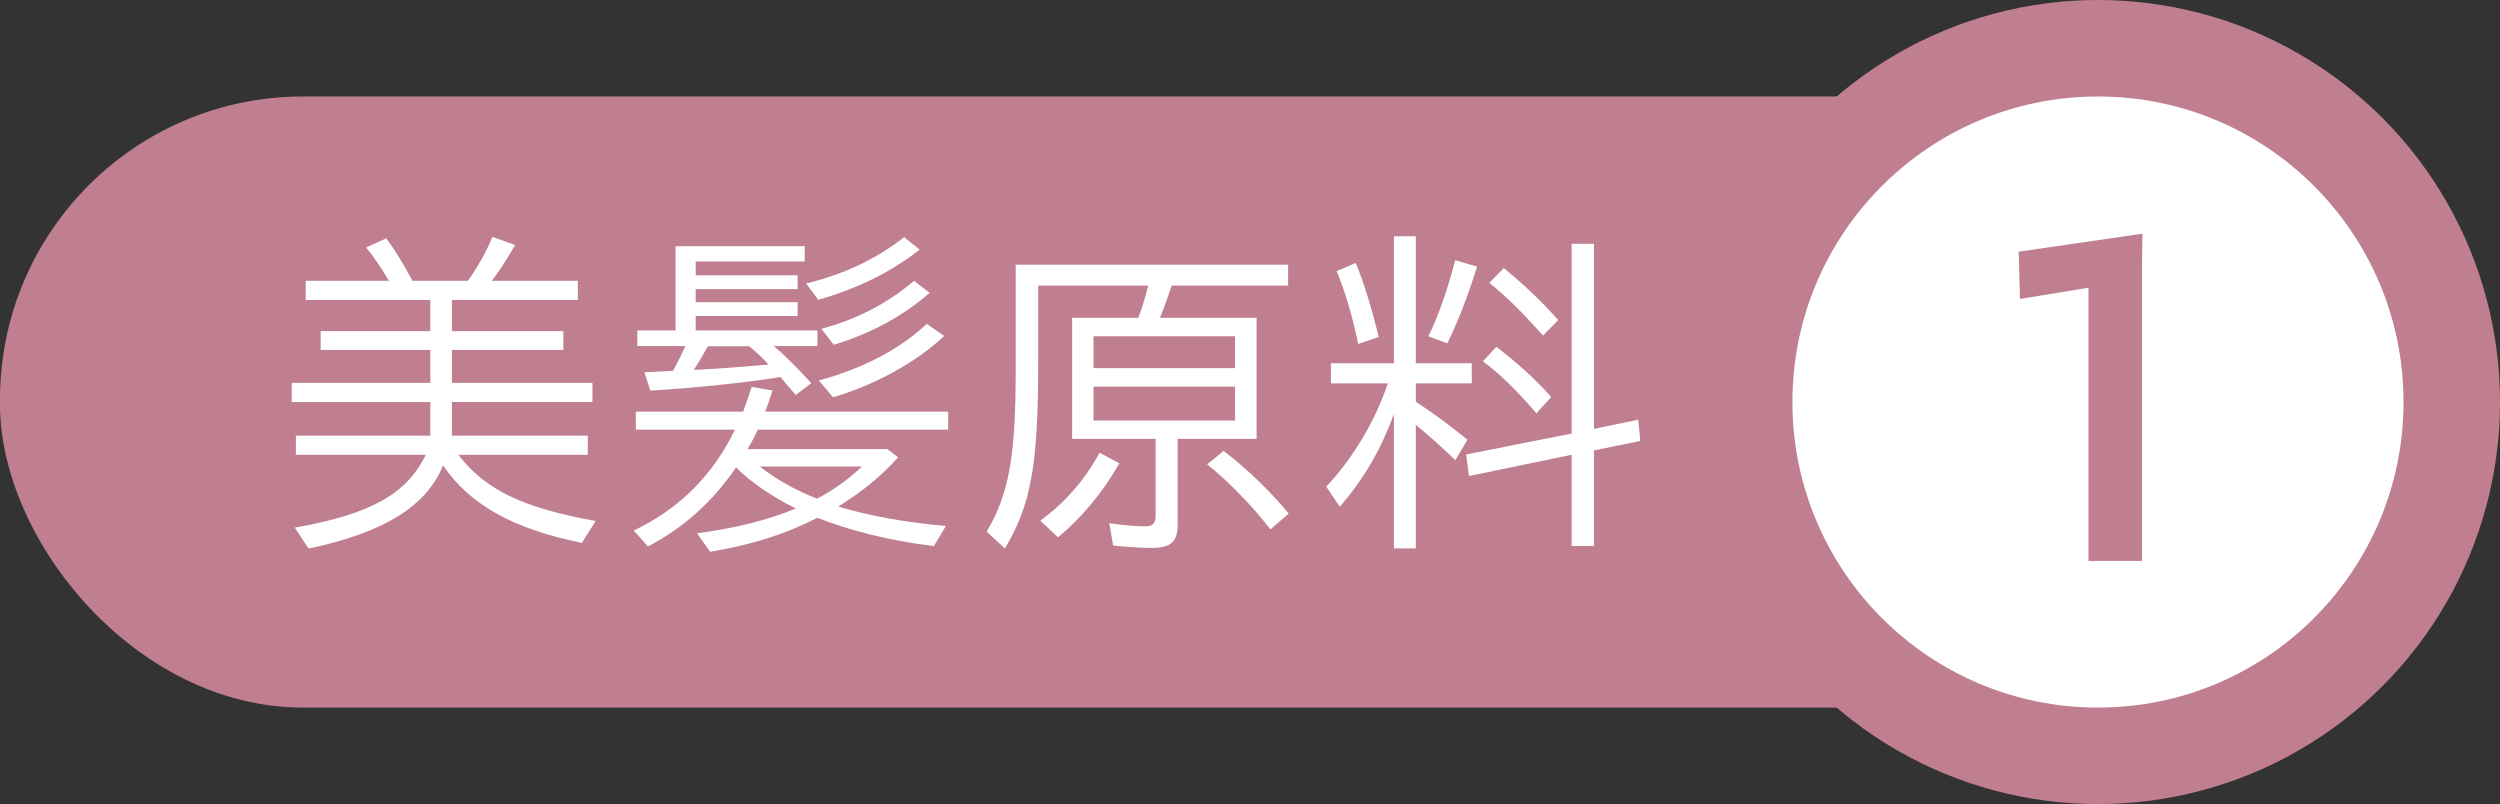
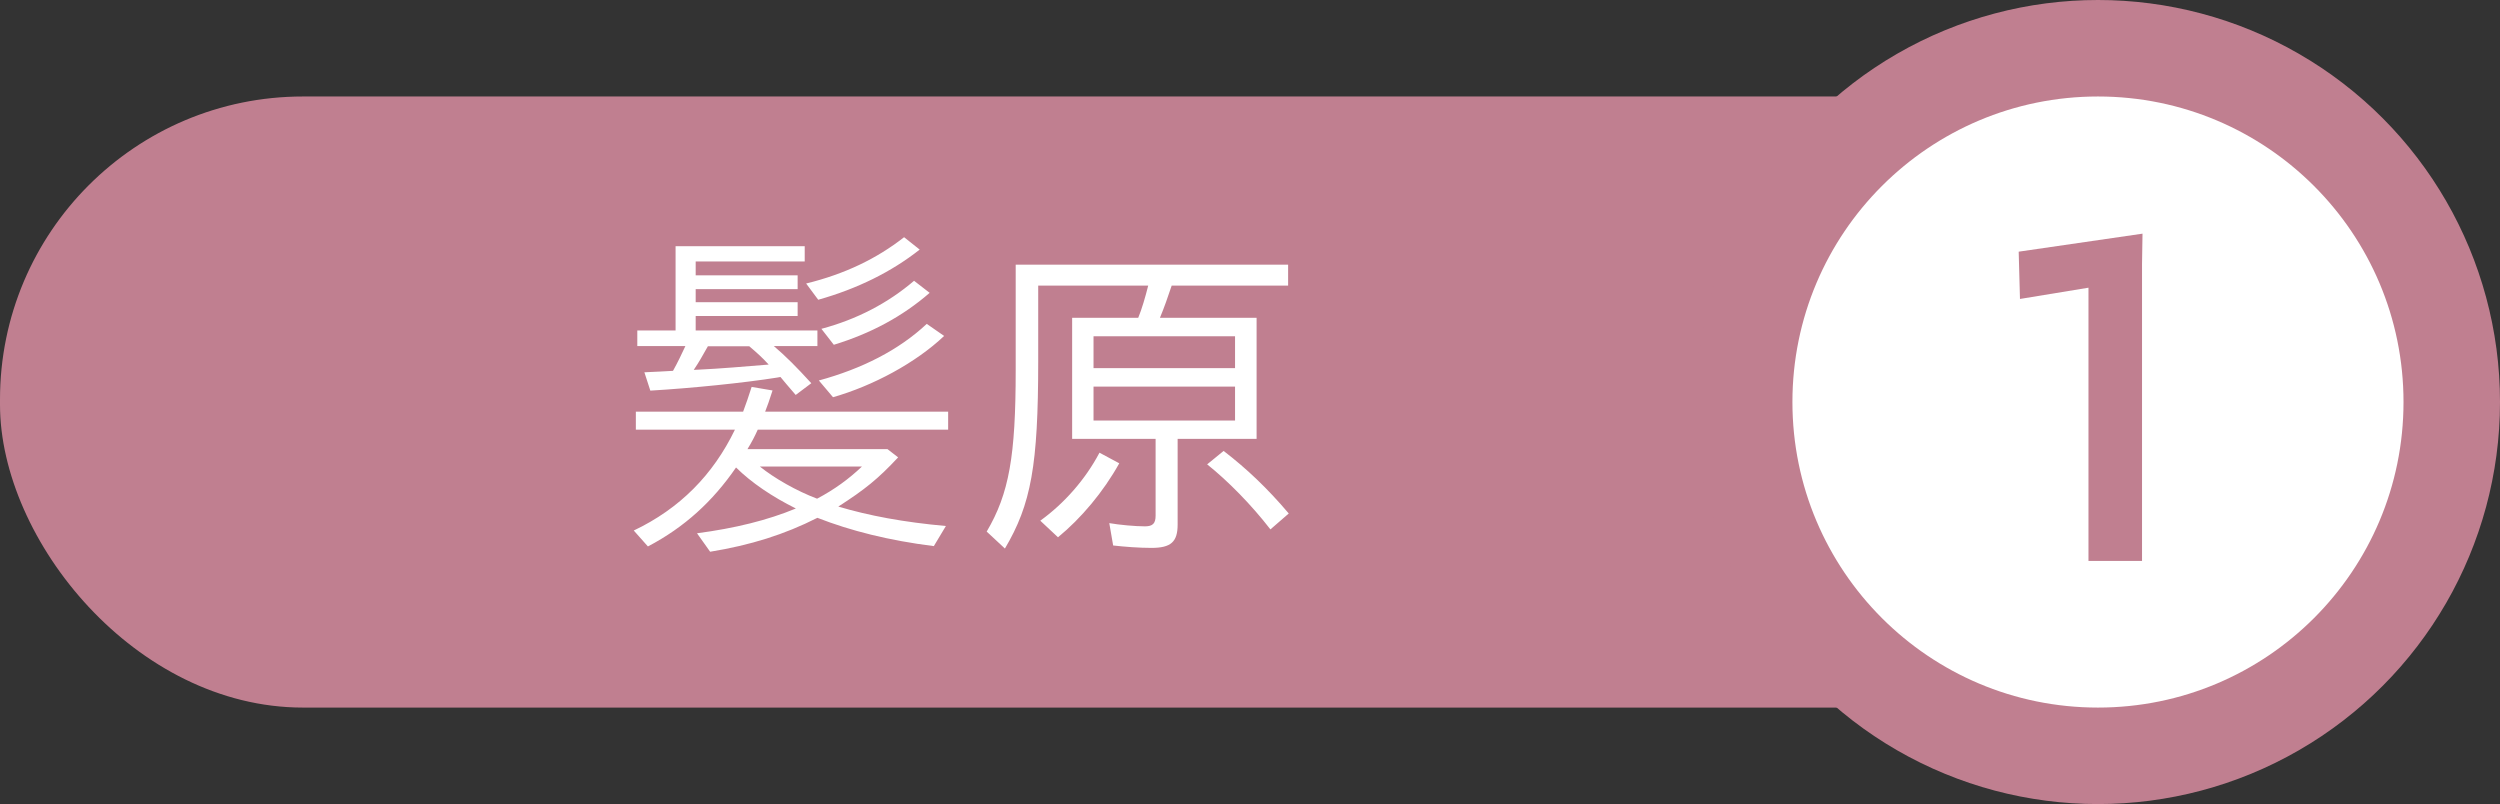
<svg xmlns="http://www.w3.org/2000/svg" viewBox="0 0 155.46 50">
  <rect x="0" y="0" width="155.46" height="50" fill="#333333" stroke="none" />
  <defs>
    <style>.d{fill:#fff;}.e{fill:#c07f90;}</style>
  </defs>
  <g id="a" />
  <g id="b">
    <g id="c">
      <g>
        <rect class="e" x="0" y="6" width="152" height="38" rx="18.84" ry="18.84" />
        <circle class="e" cx="130.46" cy="25" r="25" />
        <circle class="d" cx="130.46" cy="25" r="19" />
        <g>
-           <path class="d" d="M18.34,32.81c4.71-.84,6.93-2.07,8.14-4.53h-8.08v-1.19h8.36v-2.09h-8.62v-1.19h8.62v-2.05h-6.82v-1.17h6.82v-1.94h-7.75v-1.19h5.17c-.44-.75-.86-1.39-1.41-2.07l1.25-.57c.57,.77,1.08,1.61,1.63,2.64h3.45c.62-.88,1.12-1.76,1.52-2.73l1.41,.51c-.66,1.12-.99,1.63-1.45,2.22h5.35v1.19h-7.83v1.94h6.93v1.17h-6.93v2.05h8.74v1.19h-8.74v2.09h8.45v1.19h-8.05c1.69,2.2,4.03,3.3,8.54,4.12l-.86,1.36c-4.22-.86-6.93-2.33-8.63-4.82-1.03,2.55-3.72,4.2-8.36,5.17l-.86-1.3Z" />
          <path class="d" d="M43.35,33.16c2.35-.31,4.38-.81,6.14-1.54-1.47-.73-2.77-1.61-3.72-2.55-1.45,2.11-3.21,3.72-5.48,4.91l-.88-.99c2.86-1.36,4.93-3.46,6.29-6.27h-6.16v-1.12h6.67c.24-.66,.29-.79,.53-1.54l1.3,.22c-.22,.68-.29,.88-.46,1.32h11.38v1.12h-11.84c-.2,.44-.35,.73-.64,1.21h8.71l.66,.51c-1.25,1.34-2.07,2-3.72,3.06,1.91,.57,4.05,.97,6.69,1.21l-.75,1.25c-2.79-.35-5.17-.95-7.24-1.76-2.05,1.04-4.16,1.7-6.67,2.11l-.81-1.14Zm5.19-9.72l-.22,.04c-2.07,.33-5.32,.66-7.88,.81l-.37-1.14c.66-.02,1.32-.07,1.78-.09,.26-.46,.57-1.1,.77-1.54h-2.99v-.97h2.38v-5.24h8.03v.95h-6.78v.86h6.34v.86h-6.34v.81h6.34v.86h-6.34v.9h7.57v.97h-2.71c.73,.62,1.41,1.3,2.33,2.31l-.97,.73c-.53-.62-.7-.81-.95-1.12Zm-4.99-.46c.97-.04,2.97-.2,4.25-.31-.42-.46-.75-.75-1.21-1.14h-2.57c-.4,.7-.51,.92-.88,1.47l.42-.02Zm10.06,6.03h-6.36c.9,.73,2.29,1.52,3.56,2,1.08-.57,1.98-1.23,2.79-2Zm-3.48-11.38c2.4-.59,4.38-1.54,6.09-2.88l.97,.77c-1.76,1.39-3.89,2.44-6.31,3.12l-.75-1.01Zm.79,6.03c2.68-.73,4.97-1.89,6.71-3.52l1.08,.75c-1.76,1.67-4.42,3.1-6.91,3.81l-.88-1.04Zm.15-3.21c2.22-.59,4.16-1.61,5.77-2.99l.97,.75c-1.69,1.47-3.67,2.53-5.96,3.23l-.77-.99Z" />
          <path class="d" d="M61.36,33.05c1.39-2.36,1.8-4.69,1.8-10.03v-6.56h16.94v1.3h-7.24c-.26,.77-.44,1.3-.73,2h6.01v7.53h-4.91v5.33c0,1.08-.42,1.45-1.63,1.45-.77,0-1.67-.07-2.38-.15l-.24-1.39c.64,.11,1.61,.2,2.22,.2,.48,0,.66-.18,.66-.66v-4.78h-5.19v-7.53h4.11c.22-.53,.44-1.28,.62-2h-6.84v4.71c0,6.47-.44,8.89-2.07,11.64l-1.14-1.06Zm3.34-.68c1.47-1.06,2.79-2.55,3.67-4.22l1.23,.66c-.99,1.78-2.38,3.43-3.81,4.6l-1.1-1.03Zm12.1-9.48v-1.98h-8.8v1.98h8.8Zm0,3.26v-2.11h-8.8v2.11h8.8Zm-1.74,2.73l1.03-.84c1.43,1.1,2.71,2.31,4.05,3.89l-1.14,.99c-1.19-1.54-2.64-3.01-3.94-4.05Z" />
-           <path class="d" d="M86.68,25.75c-.84,2.27-1.91,4.09-3.37,5.76l-.84-1.25c1.61-1.69,3.04-4.05,3.83-6.42h-3.54v-1.25h3.92v-7.9h1.36v7.9h3.48v1.25h-3.48v1.14c1.08,.71,1.94,1.34,3.21,2.36l-.75,1.28c-.86-.84-1.63-1.52-2.46-2.2v7.68h-1.36v-8.34Zm-3.56-8.89l1.19-.51c.57,1.43,.95,2.71,1.43,4.6l-1.28,.44c-.35-1.67-.79-3.21-1.34-4.53Zm5.7,4.05c.62-1.25,1.19-2.88,1.67-4.73l1.36,.4c-.62,1.98-1.21,3.45-1.85,4.77l-1.19-.44Zm8.91,7.37l-6.38,1.32-.18-1.34,6.56-1.3V15.16h1.39v11.51l2.75-.57,.13,1.32-2.88,.59v5.94h-1.39v-5.68Zm-5.52-5.81l.84-.9c1.3,.99,2.44,2.02,3.41,3.12l-.92,1.01c-1.23-1.43-2.24-2.42-3.32-3.23Zm.4-4.88l.9-.92c1.32,1.08,2.35,2.07,3.39,3.23l-.95,.97c-1.28-1.45-2.29-2.44-3.34-3.28Z" />
        </g>
        <path class="e" d="M129.87,17.89l-4.26,.7-.08-2.94,7.7-1.12-.03,1.9v18.45h-3.33V17.89Z" />
      </g>
    </g>
  </g>
</svg>